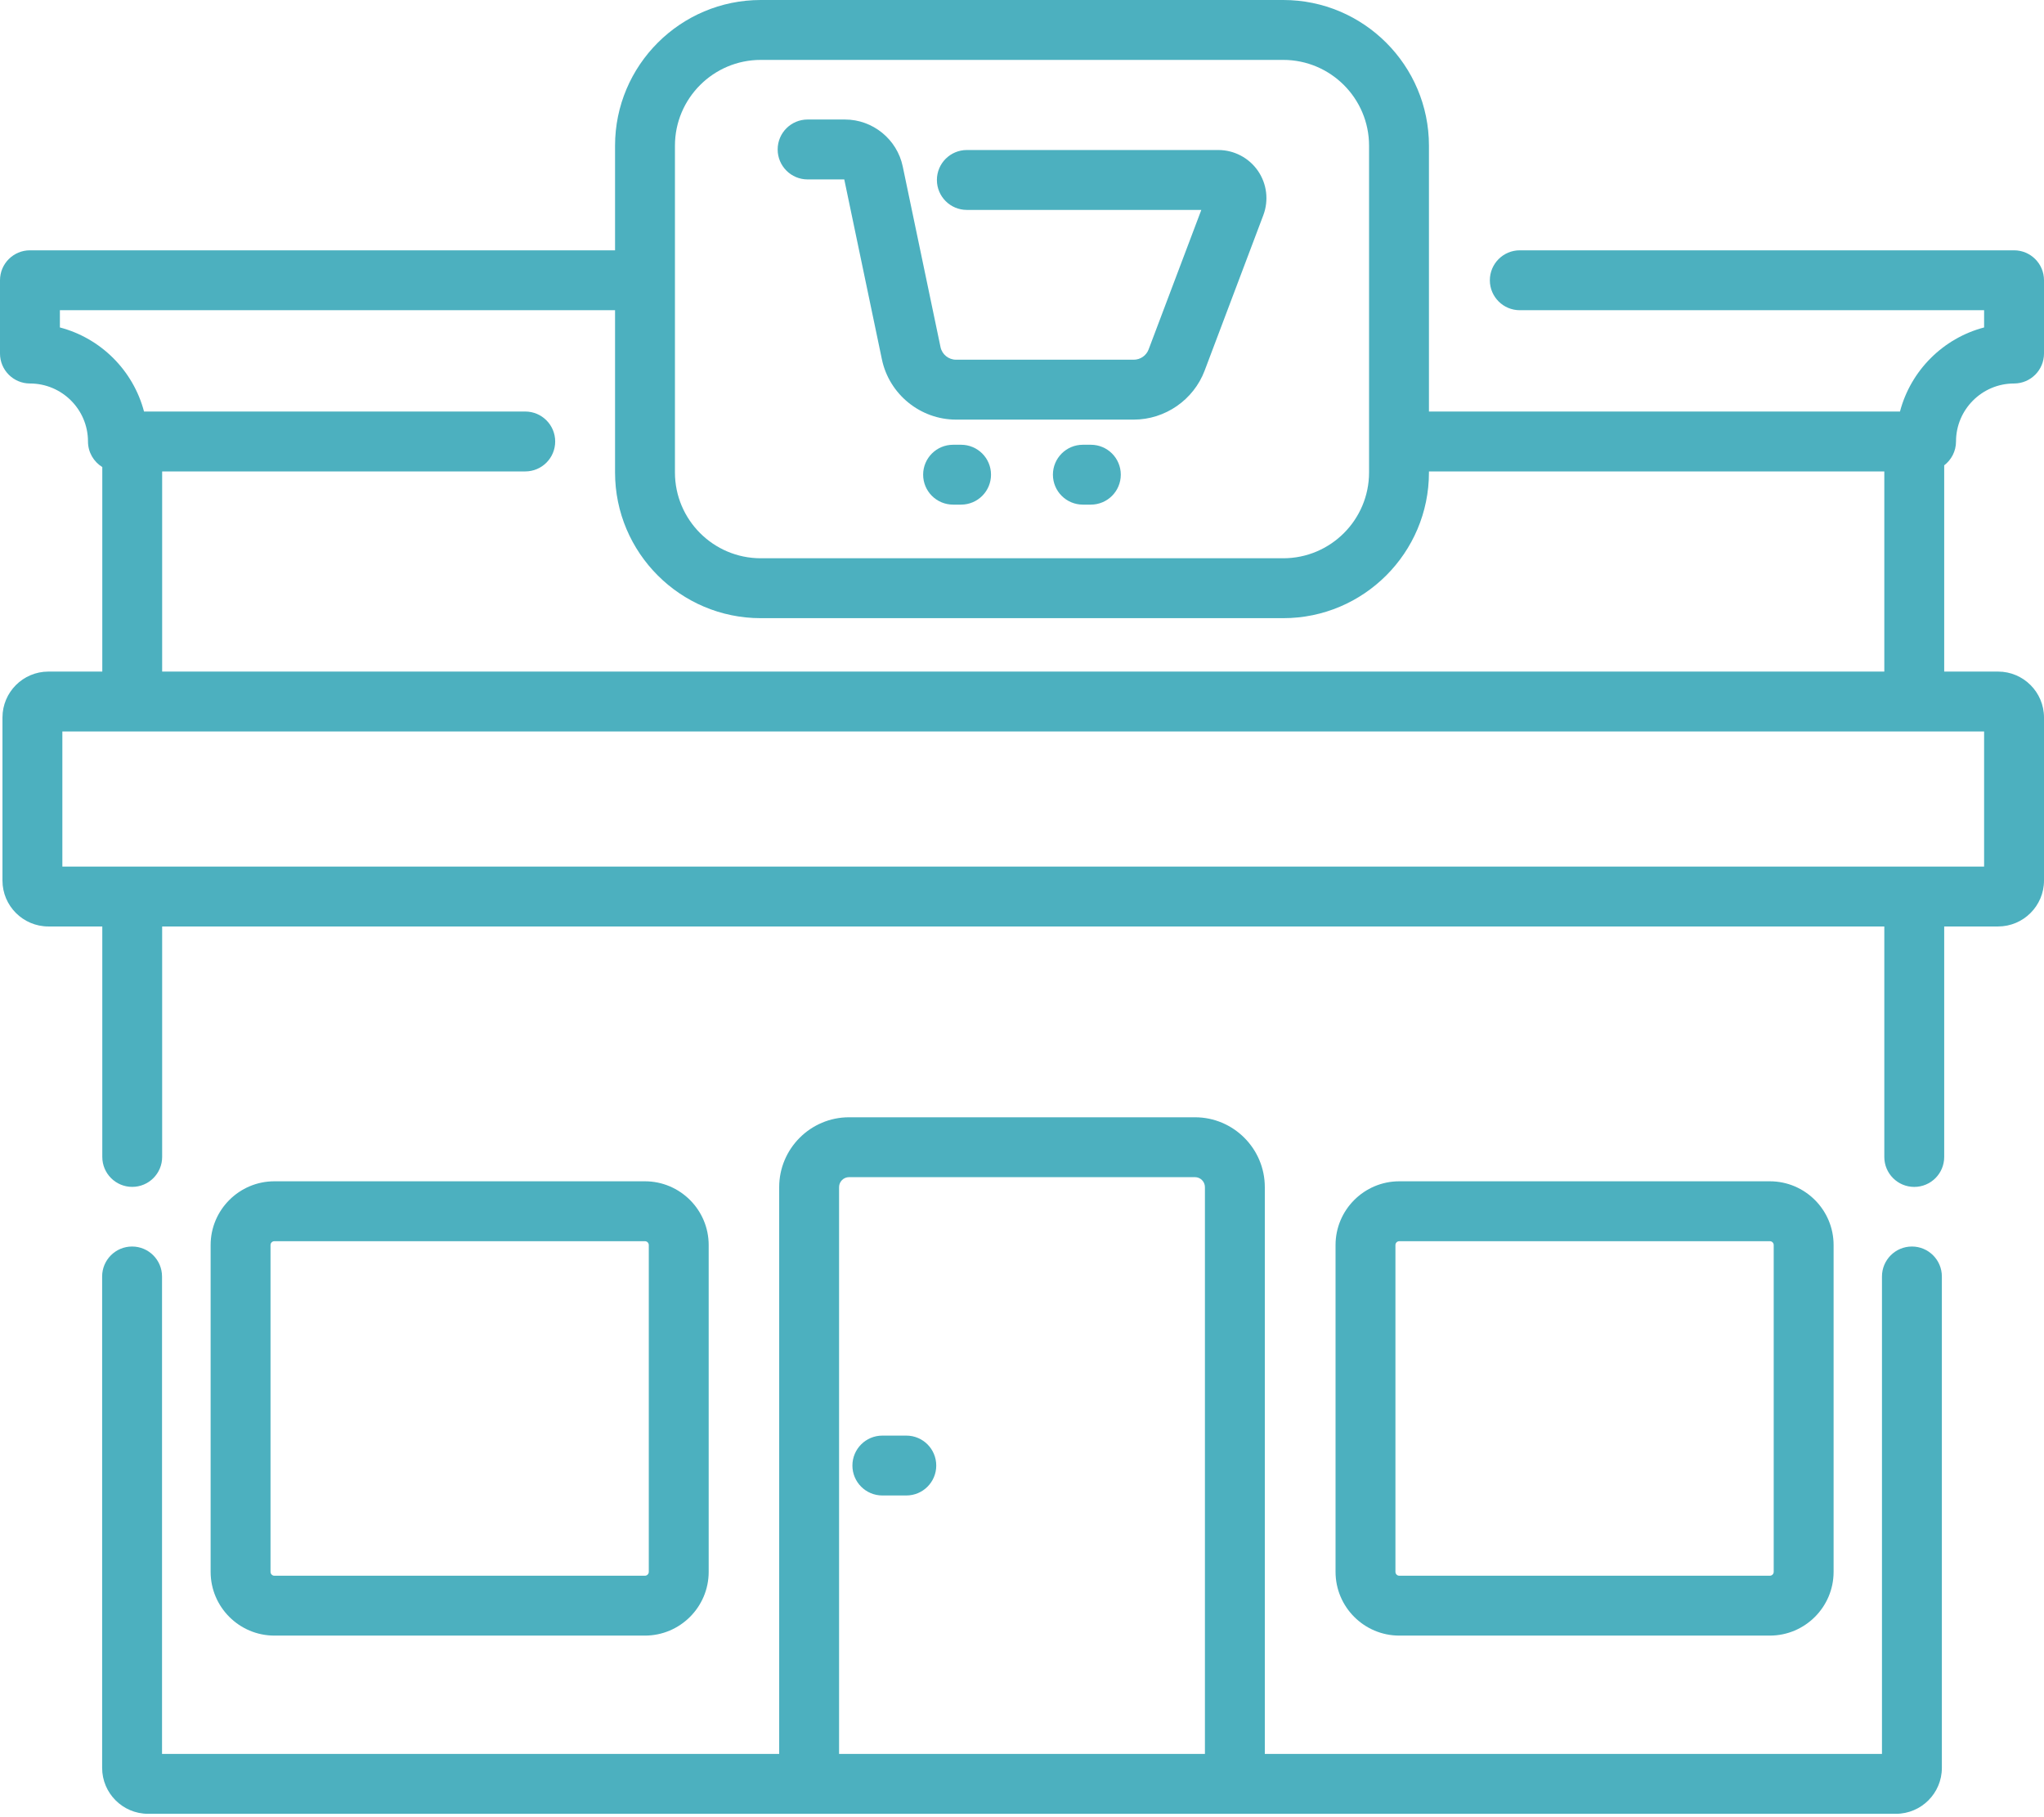
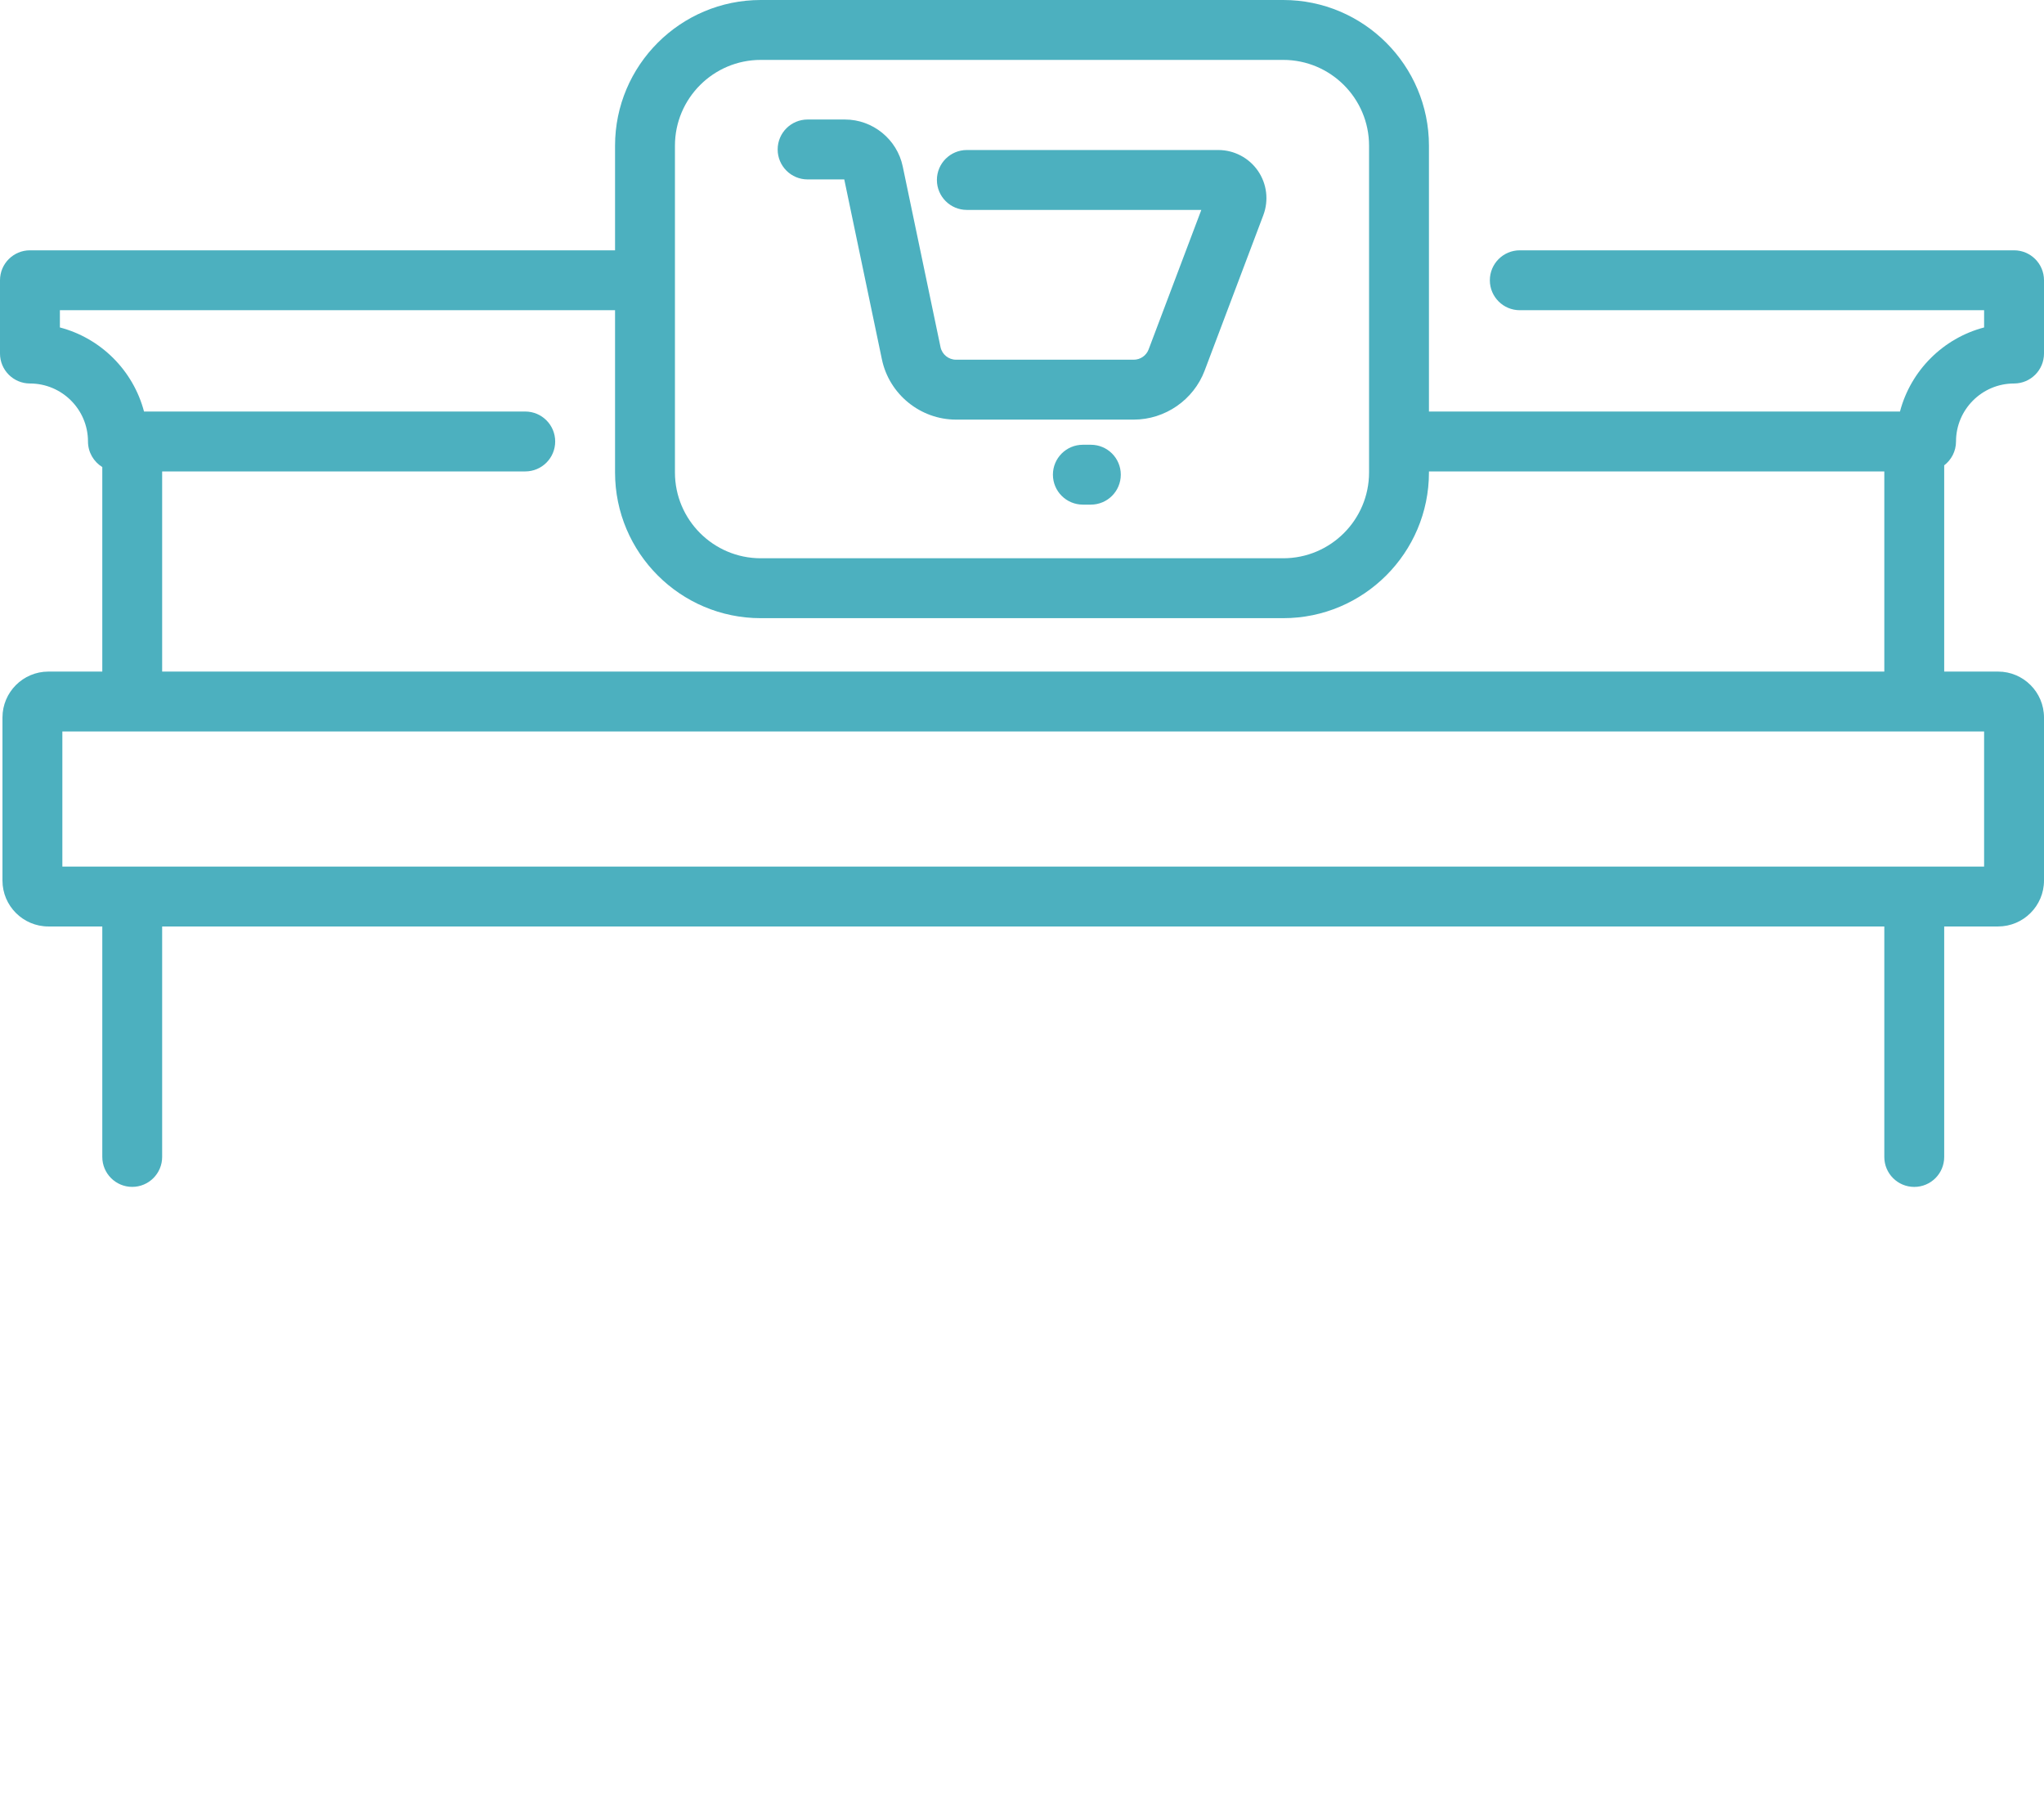
<svg xmlns="http://www.w3.org/2000/svg" width="63" height="56" viewBox="0 0 63 56" fill="none">
-   <path d="M58.929 38.414C58.419 38.414 58.006 38.828 58.006 39.337V54.05H38.984V36.584C38.984 35.397 38.018 34.431 36.831 34.431H26.17C24.983 34.431 24.016 35.397 24.016 36.584V54.05H4.994V39.337C4.994 38.828 4.581 38.414 4.071 38.414C3.561 38.414 3.148 38.828 3.148 39.337V54.481C3.148 55.261 3.783 55.896 4.563 55.896H58.437C59.217 55.896 59.852 55.261 59.852 54.481V39.337C59.852 38.828 59.439 38.414 58.929 38.414ZM25.862 54.05V36.584C25.862 36.415 26 36.276 26.17 36.276H36.831C37 36.276 37.138 36.415 37.138 36.584V54.05H25.862Z" fill="#4CB0BF" />
-   <path d="M54.55 50.404C55.633 50.404 56.515 49.523 56.515 48.439V38.369C56.515 37.285 55.633 36.404 54.55 36.404H43.129C42.046 36.404 41.164 37.285 41.164 38.369V48.439C41.164 49.523 42.046 50.404 43.129 50.404H54.55ZM43.01 48.439V38.369C43.01 38.303 43.063 38.25 43.129 38.25H54.55C54.616 38.25 54.669 38.303 54.669 38.369V48.439C54.669 48.505 54.616 48.559 54.55 48.559H43.129C43.063 48.559 43.01 48.505 43.01 48.439Z" fill="#4CB0BF" />
-   <path d="M19.878 50.404C20.961 50.404 21.843 49.523 21.843 48.439V38.369C21.843 37.285 20.961 36.404 19.878 36.404H8.457C7.374 36.404 6.492 37.285 6.492 38.369V48.439C6.492 49.523 7.374 50.404 8.457 50.404H19.878ZM8.338 48.439V38.369C8.338 38.303 8.391 38.25 8.457 38.25H19.878C19.944 38.25 19.997 38.303 19.997 38.369V48.439C19.997 48.505 19.944 48.559 19.878 48.559H8.457C8.391 48.559 8.338 48.505 8.338 48.439Z" fill="#4CB0BF" />
  <path d="M60.288 13.605C60.288 12.62 61.09 11.818 62.077 11.818C62.587 11.818 63 11.404 63 10.895V8.637C63 8.127 62.587 7.714 62.077 7.714H46.843C46.333 7.714 45.92 8.127 45.92 8.637C45.92 9.147 46.333 9.56 46.843 9.56H61.154V10.091C59.891 10.422 58.893 11.419 58.561 12.682H44.043V4.49C44.043 2.014 42.029 0 39.553 0H23.448C20.971 0 18.957 2.014 18.957 4.49V7.714H0.923C0.413 7.714 0 8.127 0 8.637V10.895C0 11.404 0.413 11.818 0.923 11.818C1.91 11.818 2.712 12.62 2.712 13.605C2.712 13.938 2.888 14.23 3.153 14.393V20.696H1.492C0.711 20.696 0.076 21.331 0.076 22.111V27.136C0.076 27.916 0.711 28.551 1.492 28.551H3.153V35.653C3.153 36.162 3.565 36.576 4.075 36.576C4.585 36.576 4.998 36.162 4.998 35.653V28.551H58.078V35.654C58.078 36.164 58.491 36.577 59.001 36.577C59.511 36.577 59.924 36.164 59.924 35.654V28.551H61.584C62.365 28.551 63 27.916 63 27.136V22.111C63 21.331 62.365 20.696 61.584 20.696H59.924V14.34C60.145 14.171 60.288 13.905 60.288 13.605ZM20.803 4.49C20.803 3.032 21.989 1.846 23.447 1.846H39.552C41.011 1.846 42.197 3.032 42.197 4.49V14.559C42.197 16.018 41.011 17.204 39.552 17.204H23.448C21.989 17.204 20.803 16.018 20.803 14.559V4.49H20.803ZM61.154 26.706H1.922V22.542H61.154V26.706ZM4.998 20.696V14.528H16.189C16.699 14.528 17.112 14.115 17.112 13.605C17.112 13.096 16.699 12.682 16.189 12.682H4.439C4.107 11.419 3.109 10.422 1.846 10.091V9.56H18.957V14.56C18.957 17.036 20.971 19.05 23.447 19.05H39.552C42.029 19.05 44.043 17.036 44.043 14.56V14.529H58.078V20.696H4.998Z" fill="#4CB0BF" />
-   <path d="M27.935 44.241H27.196C26.686 44.241 26.273 44.654 26.273 45.164C26.273 45.673 26.686 46.086 27.196 46.086H27.935C28.445 46.086 28.857 45.673 28.857 45.164C28.857 44.654 28.445 44.241 27.935 44.241Z" fill="#4CB0BF" />
  <path d="M24.891 5.529H26.022L27.182 11.075C27.407 12.15 28.368 12.931 29.466 12.931H34.946C35.91 12.931 36.788 12.324 37.129 11.422L38.938 6.631C39.11 6.175 39.048 5.664 38.771 5.263C38.494 4.863 38.037 4.623 37.55 4.623H29.8C29.291 4.623 28.877 5.036 28.877 5.546C28.877 6.056 29.291 6.469 29.8 6.469H37.027L35.402 10.77C35.331 10.958 35.148 11.085 34.946 11.085H29.466C29.237 11.085 29.036 10.922 28.989 10.698L27.824 5.129C27.649 4.291 26.9 3.683 26.044 3.683H24.892C24.382 3.683 23.969 4.096 23.969 4.606C23.969 5.115 24.382 5.529 24.891 5.529Z" fill="#4CB0BF" />
-   <path d="M29.622 13.706H29.376C28.866 13.706 28.453 14.118 28.453 14.628C28.453 15.138 28.866 15.551 29.376 15.551H29.622C30.132 15.551 30.545 15.138 30.545 14.628C30.545 14.118 30.132 13.706 29.622 13.706Z" fill="#4CB0BF" />
  <path d="M33.622 13.706H33.376C32.866 13.706 32.453 14.118 32.453 14.628C32.453 15.138 32.866 15.551 33.376 15.551H33.622C34.132 15.551 34.545 15.138 34.545 14.628C34.545 14.118 34.132 13.706 33.622 13.706Z" fill="#4CB0BF" />
</svg>